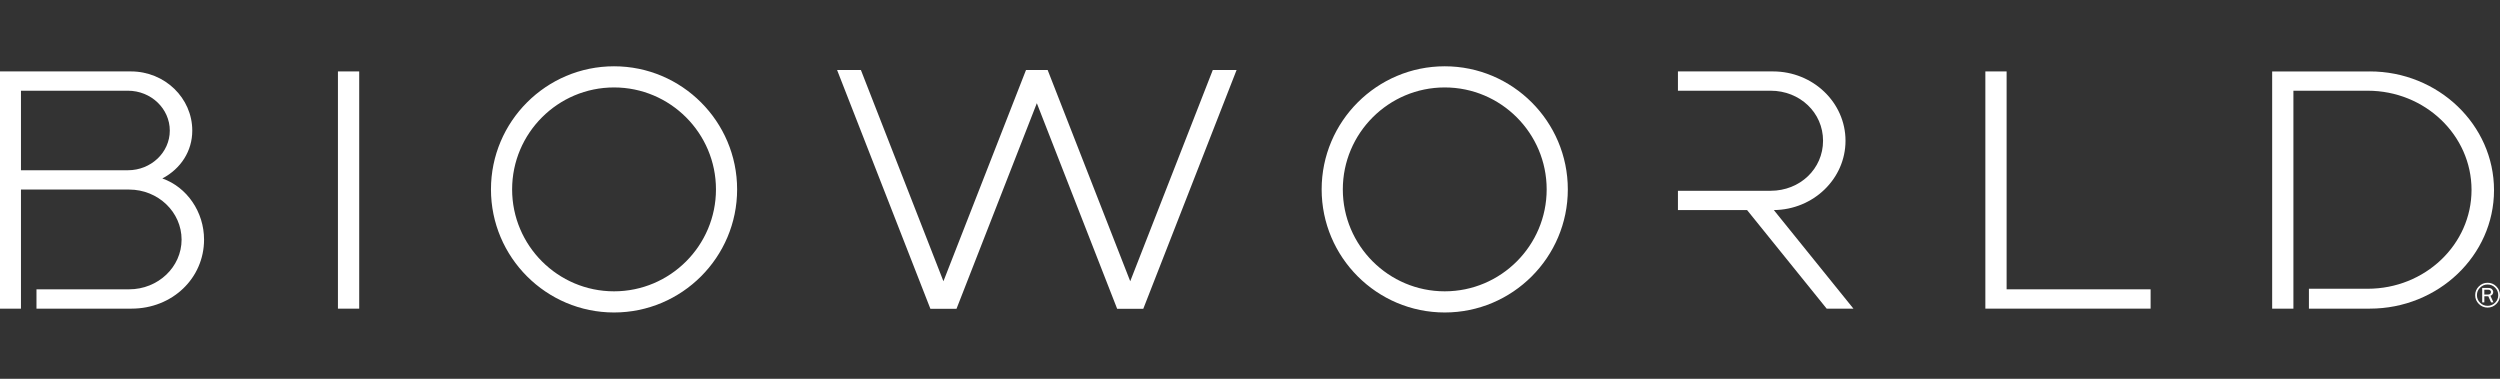
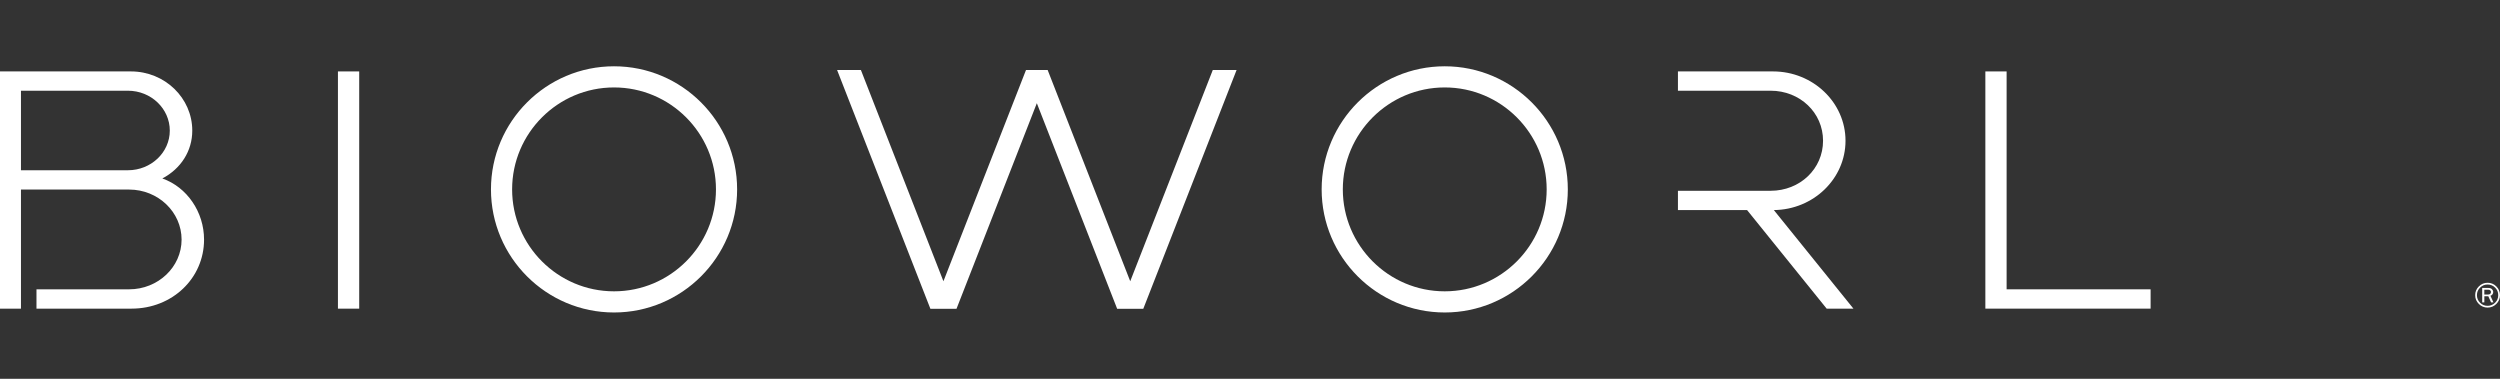
<svg xmlns="http://www.w3.org/2000/svg" width="132" height="20" viewBox="0 0 132 20" fill="none">
  <rect x="0" y="0" width="132" height="20" fill="#333333" stroke="none" />
  <g clip-path="url(#clip0_1315_5277)">
-     <path d="M59.676 14.85L55.316 3.696H55.309H54.745H54.18H54.173L49.813 14.85L45.455 3.696H44.198L49.125 16.305H49.246H50.382H50.503L54.745 5.449L58.986 16.305H59.108H60.244H60.365L65.292 3.696H64.035L59.676 14.85Z" fill="white" />
+     <path d="M59.676 14.85L55.316 3.696H55.309H54.745H54.18H54.173L49.813 14.85L45.455 3.696H44.198L49.125 16.305H50.382H50.503L54.745 5.449L58.986 16.305H59.108H60.244H60.365L65.292 3.696H64.035L59.676 14.85Z" fill="white" />
    <path d="M8.572 9.423C9.563 8.9 10.152 7.962 10.152 6.898C10.152 5.174 8.7 3.771 6.916 3.771H0V16.296H1.107V10.009H6.819C8.346 10.009 9.588 11.195 9.588 12.651C9.588 14.099 8.346 15.276 6.819 15.276H1.926V16.296H6.947C9.094 16.296 10.774 14.694 10.774 12.651C10.774 11.193 9.874 9.881 8.572 9.423V9.423ZM6.755 8.99H1.107V4.79H6.755C7.974 4.79 8.965 5.735 8.965 6.897C8.965 8.05 7.974 8.989 6.755 8.989V8.99Z" fill="white" />
    <path d="M18.966 3.771H17.843V16.297H18.966V3.771Z" fill="white" />
    <path d="M97.443 7.432C97.443 5.413 95.726 3.771 93.616 3.771H88.595V4.79H93.488C95.041 4.79 96.257 5.95 96.257 7.432C96.257 8.913 95.041 10.073 93.488 10.073H88.595V11.092H92.246L96.421 16.263L96.448 16.296H97.861L93.659 11.092C95.75 11.071 97.443 9.437 97.443 7.432V7.432Z" fill="white" />
    <path d="M105.949 3.771H104.827V16.296H113.552V15.276H105.949V3.771Z" fill="white" />
-     <path d="M125.125 3.772H119.97V16.296H121.092V4.79H125.013C128.038 4.79 130.497 7.139 130.497 10.026C130.497 12.912 128.038 15.246 125.013 15.246H121.911V16.296H125.125C128.742 16.296 131.684 13.489 131.684 10.041C131.684 6.592 128.742 3.771 125.125 3.771V3.772Z" fill="white" />
    <path d="M32.421 3.5C28.838 3.5 25.923 6.416 25.923 10C25.923 13.583 28.839 16.499 32.421 16.499C36.004 16.499 38.92 13.583 38.92 10C38.92 6.416 36.005 3.5 32.421 3.5ZM32.421 15.382C29.454 15.382 27.04 12.967 27.04 10C27.04 7.032 29.454 4.617 32.421 4.617C35.389 4.617 37.803 7.032 37.803 10C37.803 12.967 35.389 15.382 32.421 15.382V15.382Z" fill="white" />
    <path d="M76.282 3.5C72.699 3.5 69.783 6.416 69.783 10C69.783 13.583 72.699 16.499 76.282 16.499C79.866 16.499 82.781 13.583 82.781 10C82.781 6.416 79.865 3.5 76.282 3.5ZM76.282 15.382C73.315 15.382 70.901 12.967 70.901 10C70.901 7.032 73.315 4.617 76.282 4.617C79.25 4.617 81.664 7.032 81.664 10C81.664 12.967 79.25 15.382 76.282 15.382Z" fill="white" />
    <path d="M131.807 15.123C131.679 14.993 131.524 14.93 131.345 14.93C131.165 14.93 131.01 14.994 130.882 15.123C130.754 15.252 130.689 15.405 130.689 15.585C130.689 15.765 130.754 15.919 130.882 16.048C131.01 16.176 131.165 16.241 131.345 16.241C131.524 16.241 131.679 16.176 131.807 16.048C131.935 15.919 132 15.765 132 15.585C132 15.405 131.935 15.252 131.807 15.123ZM131.742 15.982C131.632 16.092 131.499 16.148 131.345 16.148C131.189 16.148 131.057 16.093 130.947 15.983C130.837 15.873 130.782 15.741 130.782 15.585C130.782 15.43 130.837 15.298 130.947 15.188C131.057 15.078 131.19 15.022 131.345 15.022C131.499 15.022 131.632 15.077 131.743 15.187C131.853 15.297 131.907 15.43 131.907 15.585C131.907 15.741 131.853 15.872 131.742 15.982Z" fill="white" />
    <path d="M131.606 15.536C131.63 15.499 131.642 15.46 131.642 15.42C131.642 15.365 131.62 15.316 131.578 15.271C131.535 15.226 131.469 15.204 131.382 15.204H131.06V15.967H131.173V15.642H131.382L131.529 15.967H131.653L131.496 15.616C131.546 15.6 131.583 15.574 131.606 15.536V15.536ZM131.37 15.552H131.172V15.298H131.382C131.423 15.298 131.456 15.309 131.483 15.329C131.51 15.349 131.523 15.378 131.523 15.418C131.523 15.455 131.511 15.487 131.486 15.513C131.461 15.539 131.422 15.551 131.371 15.551L131.37 15.552Z" fill="white" />
  </g>
  <defs>
    <clipPath id="clip0_1315_5277">
      <rect width="132" height="13" fill="white" transform="translate(0 3.5)" />
    </clipPath>
  </defs>
</svg>